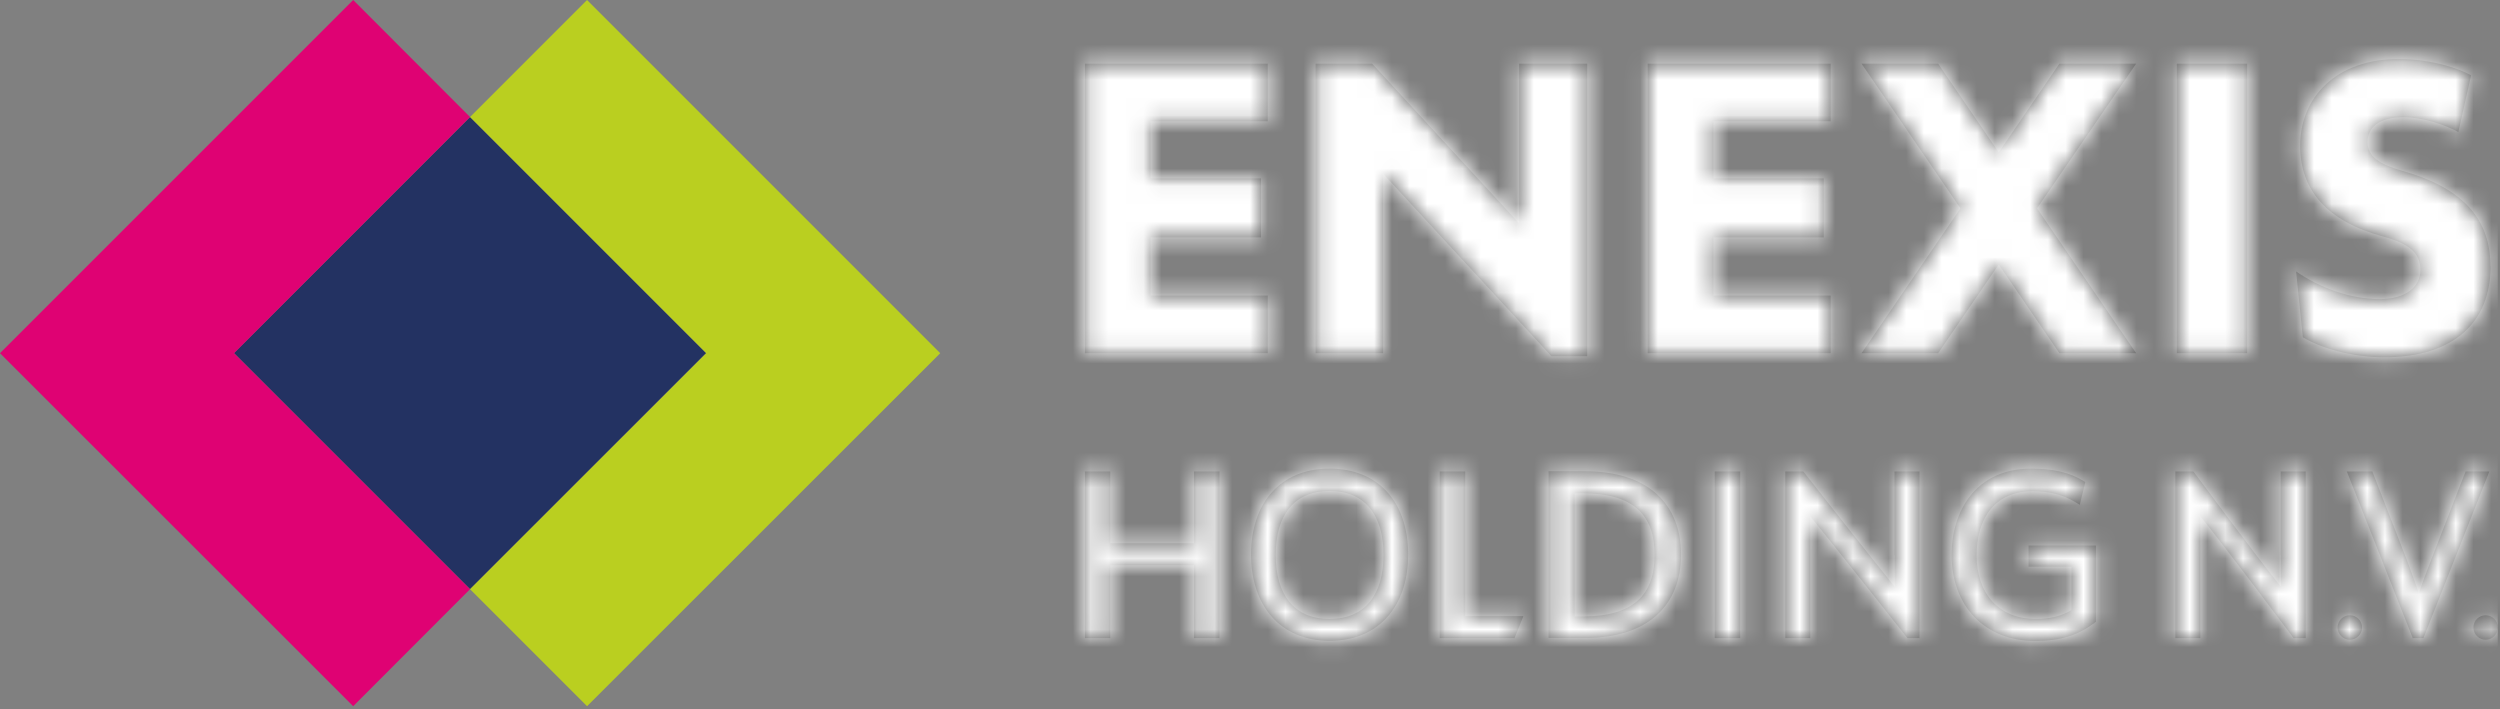
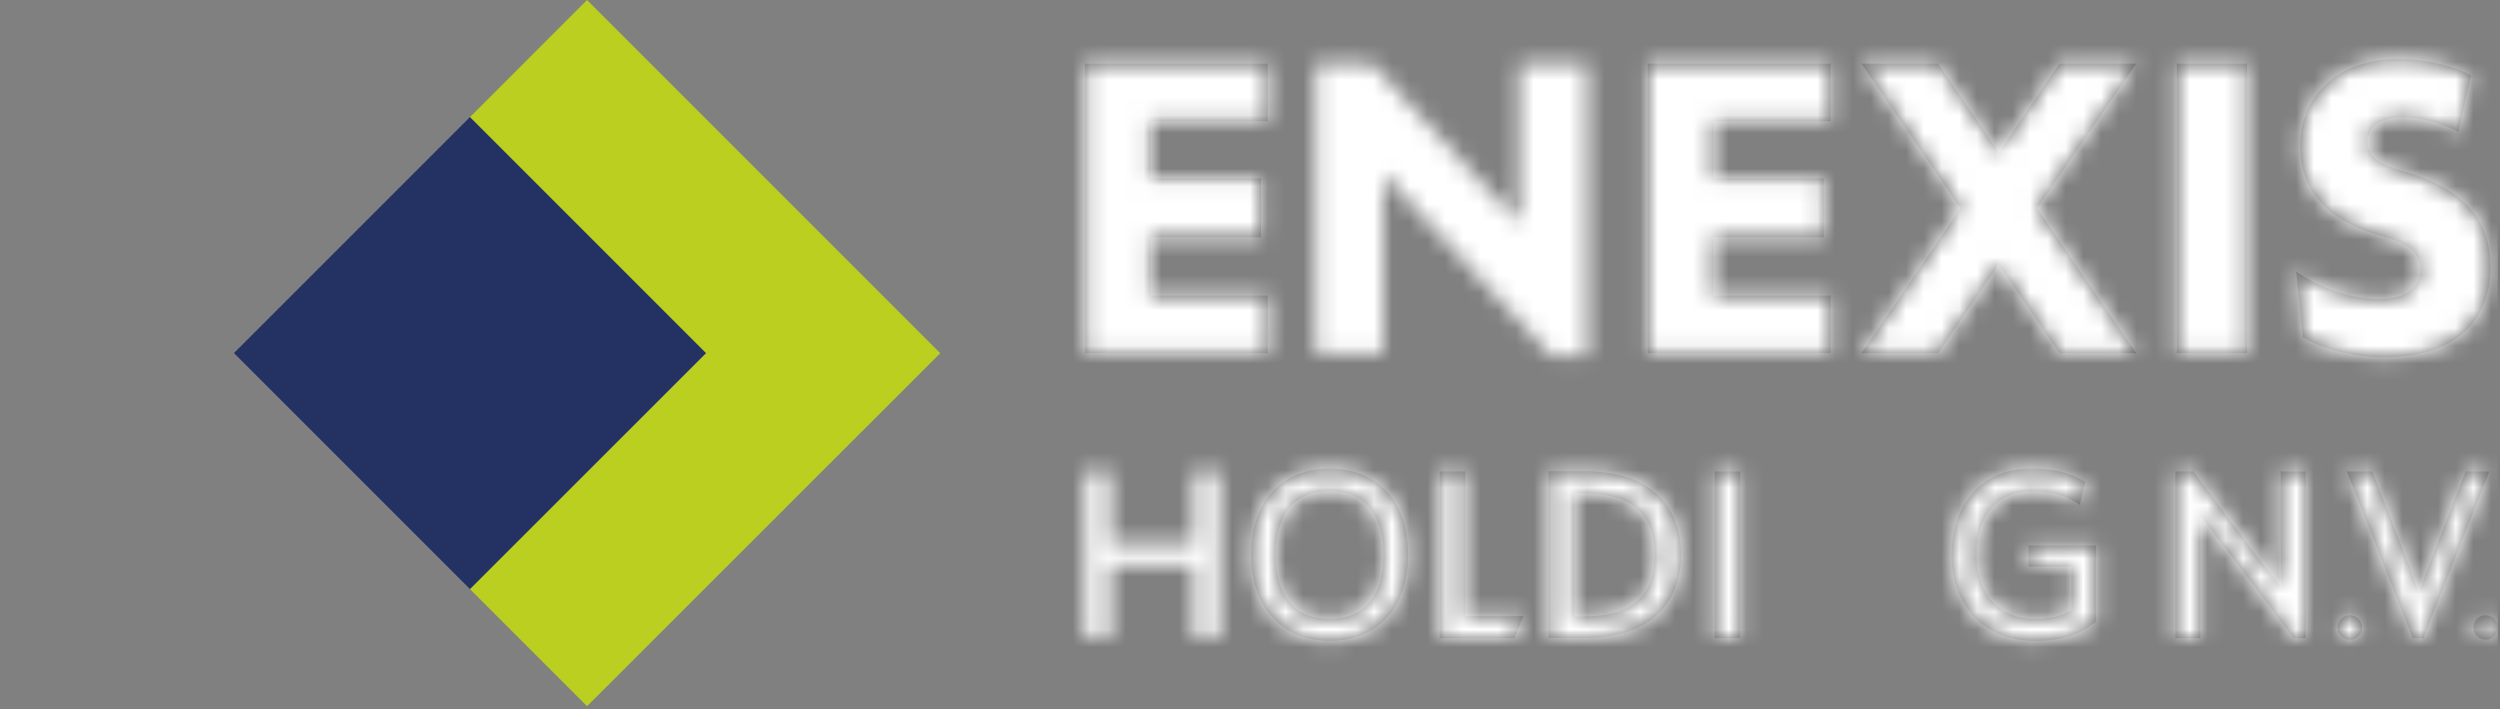
<svg xmlns="http://www.w3.org/2000/svg" width="141" height="40" viewBox="0 0 141 40" fill="none">
  <rect x="0" y="0" width="141" height="40" fill="#808080" stroke="none" />
  <g clip-path="url(#clip0_951_42)">
-     <path d="M67.34 30.64H62.62V26.59H61.19V35.99H62.62V31.88H67.34V35.99H68.78V26.59H67.34V30.64Z" fill="#606060" />
    <mask id="mask0_951_42" style="mask-type:luminance" maskUnits="userSpaceOnUse" x="0" y="0" width="141" height="40">
      <path d="M140.88 0H0V39.83H140.88V0Z" fill="white" />
    </mask>
    <g mask="url(#mask0_951_42)">
      <path d="M78.03 31.3C78.03 33.52 77 34.91 74.99 34.91C72.98 34.91 71.95 33.53 71.95 31.3C71.95 29.07 72.98 27.69 74.99 27.69C77 27.69 78.03 29.07 78.03 31.3ZM74.99 26.43C72.21 26.43 70.56 28.38 70.56 31.27C70.56 34.16 72.21 36.14 74.99 36.14C77.77 36.14 79.42 34.18 79.42 31.27C79.42 28.36 77.77 26.43 74.99 26.43Z" fill="#606060" />
      <path d="M93.32 31.3C93.32 33.53 92.14 34.77 89.26 34.77H88.81V27.82H89.26C92.14 27.82 93.32 29.06 93.32 31.3ZM89.41 26.58H87.34V35.98H89.41C92.95 35.98 94.81 34.13 94.81 31.28C94.81 28.43 92.95 26.58 89.41 26.58Z" fill="#606060" />
    </g>
    <path d="M98.15 26.59H96.71V35.99H98.15V26.59Z" fill="#606060" />
    <mask id="mask1_951_42" style="mask-type:luminance" maskUnits="userSpaceOnUse" x="0" y="0" width="141" height="40">
      <path d="M140.88 0H0V39.83H140.88V0Z" fill="white" />
    </mask>
    <g mask="url(#mask1_951_42)">
-       <path d="M106.86 31.32C106.86 31.9 106.86 32.5 106.87 33.1C105.53 31.45 101.77 26.67 101.77 26.67L101.7 26.59H100.69V35.99H102.1V31.01C102.1 30.39 102.1 29.75 102.09 29.11C103.48 30.81 107.53 35.93 107.58 35.99H108.26V26.59H106.85V31.33L106.86 31.32Z" fill="#606060" />
      <path d="M114.4 31.96H116.83V34.41C116.29 34.73 115.68 34.91 114.82 34.91C112.73 34.91 111.48 33.47 111.48 31.32C111.48 29.17 112.57 27.7 114.65 27.7C115.53 27.7 116.36 27.9 117.03 28.31L117.3 28.47L117.61 27.19L117.48 27.11C116.72 26.64 115.74 26.43 114.56 26.43C111.41 26.43 110.07 28.87 110.07 31.29C110.07 34.15 111.91 36.15 114.78 36.15C116.22 36.15 117.21 35.82 118.13 35.13L118.21 35.07V30.77H114.41V31.96H114.4Z" fill="#606060" />
      <path d="M128.64 31.32C128.64 31.9 128.64 32.5 128.65 33.1C127.31 31.45 123.77 26.67 123.77 26.67L123.7 26.59H122.69V35.99H124.1V31.01C124.1 30.39 124.1 29.75 124.09 29.11C125.48 30.81 129.31 35.93 129.36 35.99H130.04V26.59H128.63V31.33L128.64 31.32Z" fill="#606060" />
      <path d="M139.06 26.59L137.12 31.57C136.89 32.16 136.64 32.82 136.42 33.45C136.19 32.77 135.93 32.08 135.74 31.57L133.8 26.59H132.36L136.08 35.99H136.68L140.4 26.59H139.05H139.06Z" fill="#606060" />
    </g>
    <path d="M82.64 26.59H81.2V35.99H85.42L85.92 34.75H82.64V26.59Z" fill="#606060" />
    <path d="M26.511 6.598L13.196 19.913L26.511 33.228L39.826 19.913L26.511 6.598Z" fill="#233262" />
-     <path d="M19.92 0L0 19.92L19.92 39.83L26.51 33.23L13.2 19.92L26.51 6.6L19.92 0Z" fill="#DF0273" />
    <path d="M33.11 0L26.51 6.6L39.83 19.92L26.51 33.23L33.11 39.83L53.03 19.92L33.11 0Z" fill="#BACF20" />
    <path d="M104.99 19.92L110.57 11.75L104.99 3.59H109.31L112.73 8.59L116.15 3.59H120.48L114.89 11.75L120.48 19.92H116.15L112.73 14.92L109.31 19.92H104.99Z" fill="#606060" />
-     <path d="M89.52 20.09V3.59H85.68V12.6L77.39 3.59H74.2V19.92H78.01V9.8L87.5 20.09H89.52Z" fill="#606060" />
    <path d="M103.25 19.92V16.67H96.64V13.39H102.86V10.06H96.64V6.84H103.25V3.59H92.93V19.92H103.25Z" fill="#606060" />
    <path d="M126.74 3.59H122.77V19.92H126.74V3.59Z" fill="#606060" />
    <mask id="mask2_951_42" style="mask-type:luminance" maskUnits="userSpaceOnUse" x="0" y="0" width="141" height="40">
      <path d="M140.88 0H0V39.83H140.88V0Z" fill="white" />
    </mask>
    <g mask="url(#mask2_951_42)">
      <path d="M140.46 15C140.46 12.11 138.59 10.5 135.47 9.63C134.22 9.27 133.53 8.84 133.53 8.02C133.53 7.2 134.17 6.61 135.55 6.61C136.68 6.61 137.98 7.07 138.65 7.45L139.37 4.25C138.71 3.87 137.14 3.33 135.28 3.33C131.75 3.33 129.73 5.5 129.73 8.22C129.73 10.7 131.21 12.47 134.41 13.34C135.92 13.75 136.51 14.29 136.51 15.23C136.51 16.23 135.61 16.87 134.21 16.87C132.57 16.87 130.83 16.23 129.5 15.31L129.88 19.02C130.85 19.61 132.62 20.15 134.46 20.15C138.43 20.15 140.47 18.15 140.47 15.01" fill="#606060" />
    </g>
    <path d="M71.5 19.92V16.67H64.89V13.39H71.12V10.06H64.89V6.84H71.5V3.59H61.19V19.92H71.5Z" fill="#606060" />
    <mask id="mask3_951_42" style="mask-type:luminance" maskUnits="userSpaceOnUse" x="0" y="0" width="141" height="40">
      <path d="M140.88 0H0V39.83H140.88V0Z" fill="white" />
    </mask>
    <g mask="url(#mask3_951_42)">
      <path d="M133.22 35.39C133.22 35.77 132.91 36.08 132.53 36.08C132.15 36.08 131.84 35.77 131.84 35.39C131.84 35.01 132.15 34.7 132.53 34.7C132.91 34.7 133.22 35.01 133.22 35.39Z" fill="#606060" />
      <path d="M140.88 35.39C140.88 35.77 140.57 36.08 140.19 36.08C139.81 36.08 139.5 35.77 139.5 35.39C139.5 35.01 139.81 34.7 140.19 34.7C140.57 34.7 140.88 35.01 140.88 35.39Z" fill="#606060" />
    </g>
    <mask id="mask4_951_42" style="mask-type:alpha" maskUnits="userSpaceOnUse" x="0" y="0" width="141" height="40">
      <g clip-path="url(#clip1_951_42)">
        <path d="M67.34 30.64H62.62V26.59H61.19V35.99H62.62V31.88H67.34V35.99H68.78V26.59H67.34V30.64Z" fill="#606060" />
        <mask id="mask5_951_42" style="mask-type:luminance" maskUnits="userSpaceOnUse" x="0" y="0" width="141" height="40">
          <path d="M140.88 0H0V39.83H140.88V0Z" fill="white" />
        </mask>
        <g mask="url(#mask5_951_42)">
          <path d="M78.03 31.3C78.03 33.52 77 34.91 74.99 34.91C72.98 34.91 71.95 33.53 71.95 31.3C71.95 29.07 72.98 27.69 74.99 27.69C77 27.69 78.03 29.07 78.03 31.3ZM74.99 26.43C72.21 26.43 70.56 28.38 70.56 31.27C70.56 34.16 72.21 36.14 74.99 36.14C77.77 36.14 79.42 34.18 79.42 31.27C79.42 28.36 77.77 26.43 74.99 26.43Z" fill="#606060" />
          <path d="M93.32 31.3C93.32 33.53 92.14 34.77 89.26 34.77H88.81V27.82H89.26C92.14 27.82 93.32 29.06 93.32 31.3ZM89.41 26.58H87.34V35.98H89.41C92.95 35.98 94.81 34.13 94.81 31.28C94.81 28.43 92.95 26.58 89.41 26.58Z" fill="#606060" />
        </g>
        <path d="M98.15 26.59H96.71V35.99H98.15V26.59Z" fill="#606060" />
        <mask id="mask6_951_42" style="mask-type:luminance" maskUnits="userSpaceOnUse" x="0" y="0" width="141" height="40">
          <path d="M140.88 0H0V39.83H140.88V0Z" fill="white" />
        </mask>
        <g mask="url(#mask6_951_42)">
-           <path d="M106.86 31.32C106.86 31.9 106.86 32.5 106.87 33.1C105.53 31.45 101.77 26.67 101.77 26.67L101.7 26.59H100.69V35.99H102.1V31.01C102.1 30.39 102.1 29.75 102.09 29.11C103.48 30.81 107.53 35.93 107.58 35.99H108.26V26.59H106.85V31.33L106.86 31.32Z" fill="#606060" />
          <path d="M114.4 31.96H116.83V34.41C116.29 34.73 115.68 34.91 114.82 34.91C112.73 34.91 111.48 33.47 111.48 31.32C111.48 29.17 112.57 27.7 114.65 27.7C115.53 27.7 116.36 27.9 117.03 28.31L117.3 28.47L117.61 27.19L117.48 27.11C116.72 26.64 115.74 26.43 114.56 26.43C111.41 26.43 110.07 28.87 110.07 31.29C110.07 34.15 111.91 36.15 114.78 36.15C116.22 36.15 117.21 35.82 118.13 35.13L118.21 35.07V30.77H114.41V31.96H114.4Z" fill="#606060" />
          <path d="M128.64 31.32C128.64 31.9 128.64 32.5 128.65 33.1C127.31 31.45 123.77 26.67 123.77 26.67L123.7 26.59H122.69V35.99H124.1V31.01C124.1 30.39 124.1 29.75 124.09 29.11C125.48 30.81 129.31 35.93 129.36 35.99H130.04V26.59H128.63V31.33L128.64 31.32Z" fill="#606060" />
          <path d="M139.06 26.59L137.12 31.57C136.89 32.16 136.64 32.82 136.42 33.45C136.19 32.77 135.93 32.08 135.74 31.57L133.8 26.59H132.36L136.08 35.99H136.68L140.4 26.59H139.05H139.06Z" fill="#606060" />
        </g>
        <path d="M82.64 26.59H81.2V35.99H85.42L85.92 34.75H82.64V26.59Z" fill="#606060" />
        <path d="M26.511 6.598L13.196 19.913L26.511 33.228L39.826 19.913L26.511 6.598Z" fill="#233262" />
        <path d="M19.92 0L0 19.92L19.92 39.83L26.51 33.23L13.2 19.92L26.51 6.6L19.92 0Z" fill="#DF0273" />
        <path d="M33.11 0L26.51 6.6L39.83 19.92L26.51 33.23L33.11 39.83L53.03 19.92L33.11 0Z" fill="#BACF20" />
        <path d="M104.99 19.92L110.57 11.75L104.99 3.59H109.31L112.73 8.59L116.15 3.59H120.48L114.89 11.75L120.48 19.92H116.15L112.73 14.92L109.31 19.92H104.99Z" fill="#606060" />
        <path d="M89.52 20.09V3.59H85.68V12.6L77.39 3.59H74.2V19.92H78.01V9.8L87.5 20.09H89.52Z" fill="#606060" />
        <path d="M103.25 19.92V16.67H96.64V13.39H102.86V10.06H96.64V6.84H103.25V3.59H92.93V19.92H103.25Z" fill="#606060" />
        <path d="M126.74 3.59H122.77V19.92H126.74V3.59Z" fill="#606060" />
        <mask id="mask7_951_42" style="mask-type:luminance" maskUnits="userSpaceOnUse" x="0" y="0" width="141" height="40">
          <path d="M140.88 0H0V39.83H140.88V0Z" fill="white" />
        </mask>
        <g mask="url(#mask7_951_42)">
          <path d="M140.46 15C140.46 12.11 138.59 10.5 135.47 9.63C134.22 9.27 133.53 8.84 133.53 8.02C133.53 7.2 134.17 6.61 135.55 6.61C136.68 6.61 137.98 7.07 138.65 7.45L139.37 4.25C138.71 3.87 137.14 3.33 135.28 3.33C131.75 3.33 129.73 5.5 129.73 8.22C129.73 10.7 131.21 12.47 134.41 13.34C135.92 13.75 136.51 14.29 136.51 15.23C136.51 16.23 135.61 16.87 134.21 16.87C132.57 16.87 130.83 16.23 129.5 15.31L129.88 19.02C130.85 19.61 132.62 20.15 134.46 20.15C138.43 20.15 140.47 18.15 140.47 15.01" fill="#606060" />
        </g>
        <path d="M71.5 19.92V16.67H64.89V13.39H71.12V10.06H64.89V6.84H71.5V3.59H61.19V19.92H71.5Z" fill="#606060" />
        <mask id="mask8_951_42" style="mask-type:luminance" maskUnits="userSpaceOnUse" x="0" y="0" width="141" height="40">
          <path d="M140.88 0H0V39.83H140.88V0Z" fill="white" />
        </mask>
        <g mask="url(#mask8_951_42)">
          <path d="M133.22 35.39C133.22 35.77 132.91 36.08 132.53 36.08C132.15 36.08 131.84 35.77 131.84 35.39C131.84 35.01 132.15 34.7 132.53 34.7C132.91 34.7 133.22 35.01 133.22 35.39Z" fill="#606060" />
          <path d="M140.88 35.39C140.88 35.77 140.57 36.08 140.19 36.08C139.81 36.08 139.5 35.77 139.5 35.39C139.5 35.01 139.81 34.7 140.19 34.7C140.57 34.7 140.88 35.01 140.88 35.39Z" fill="#606060" />
        </g>
      </g>
    </mask>
    <g mask="url(#mask4_951_42)">
      <rect x="56" y="-10" width="89" height="60" fill="white" />
    </g>
  </g>
  <defs>
    <clipPath id="clip0_951_42">
      <rect width="140.88" height="39.83" fill="white" />
    </clipPath>
    <clipPath id="clip1_951_42">
      <rect width="140.88" height="39.83" fill="white" />
    </clipPath>
  </defs>
</svg>